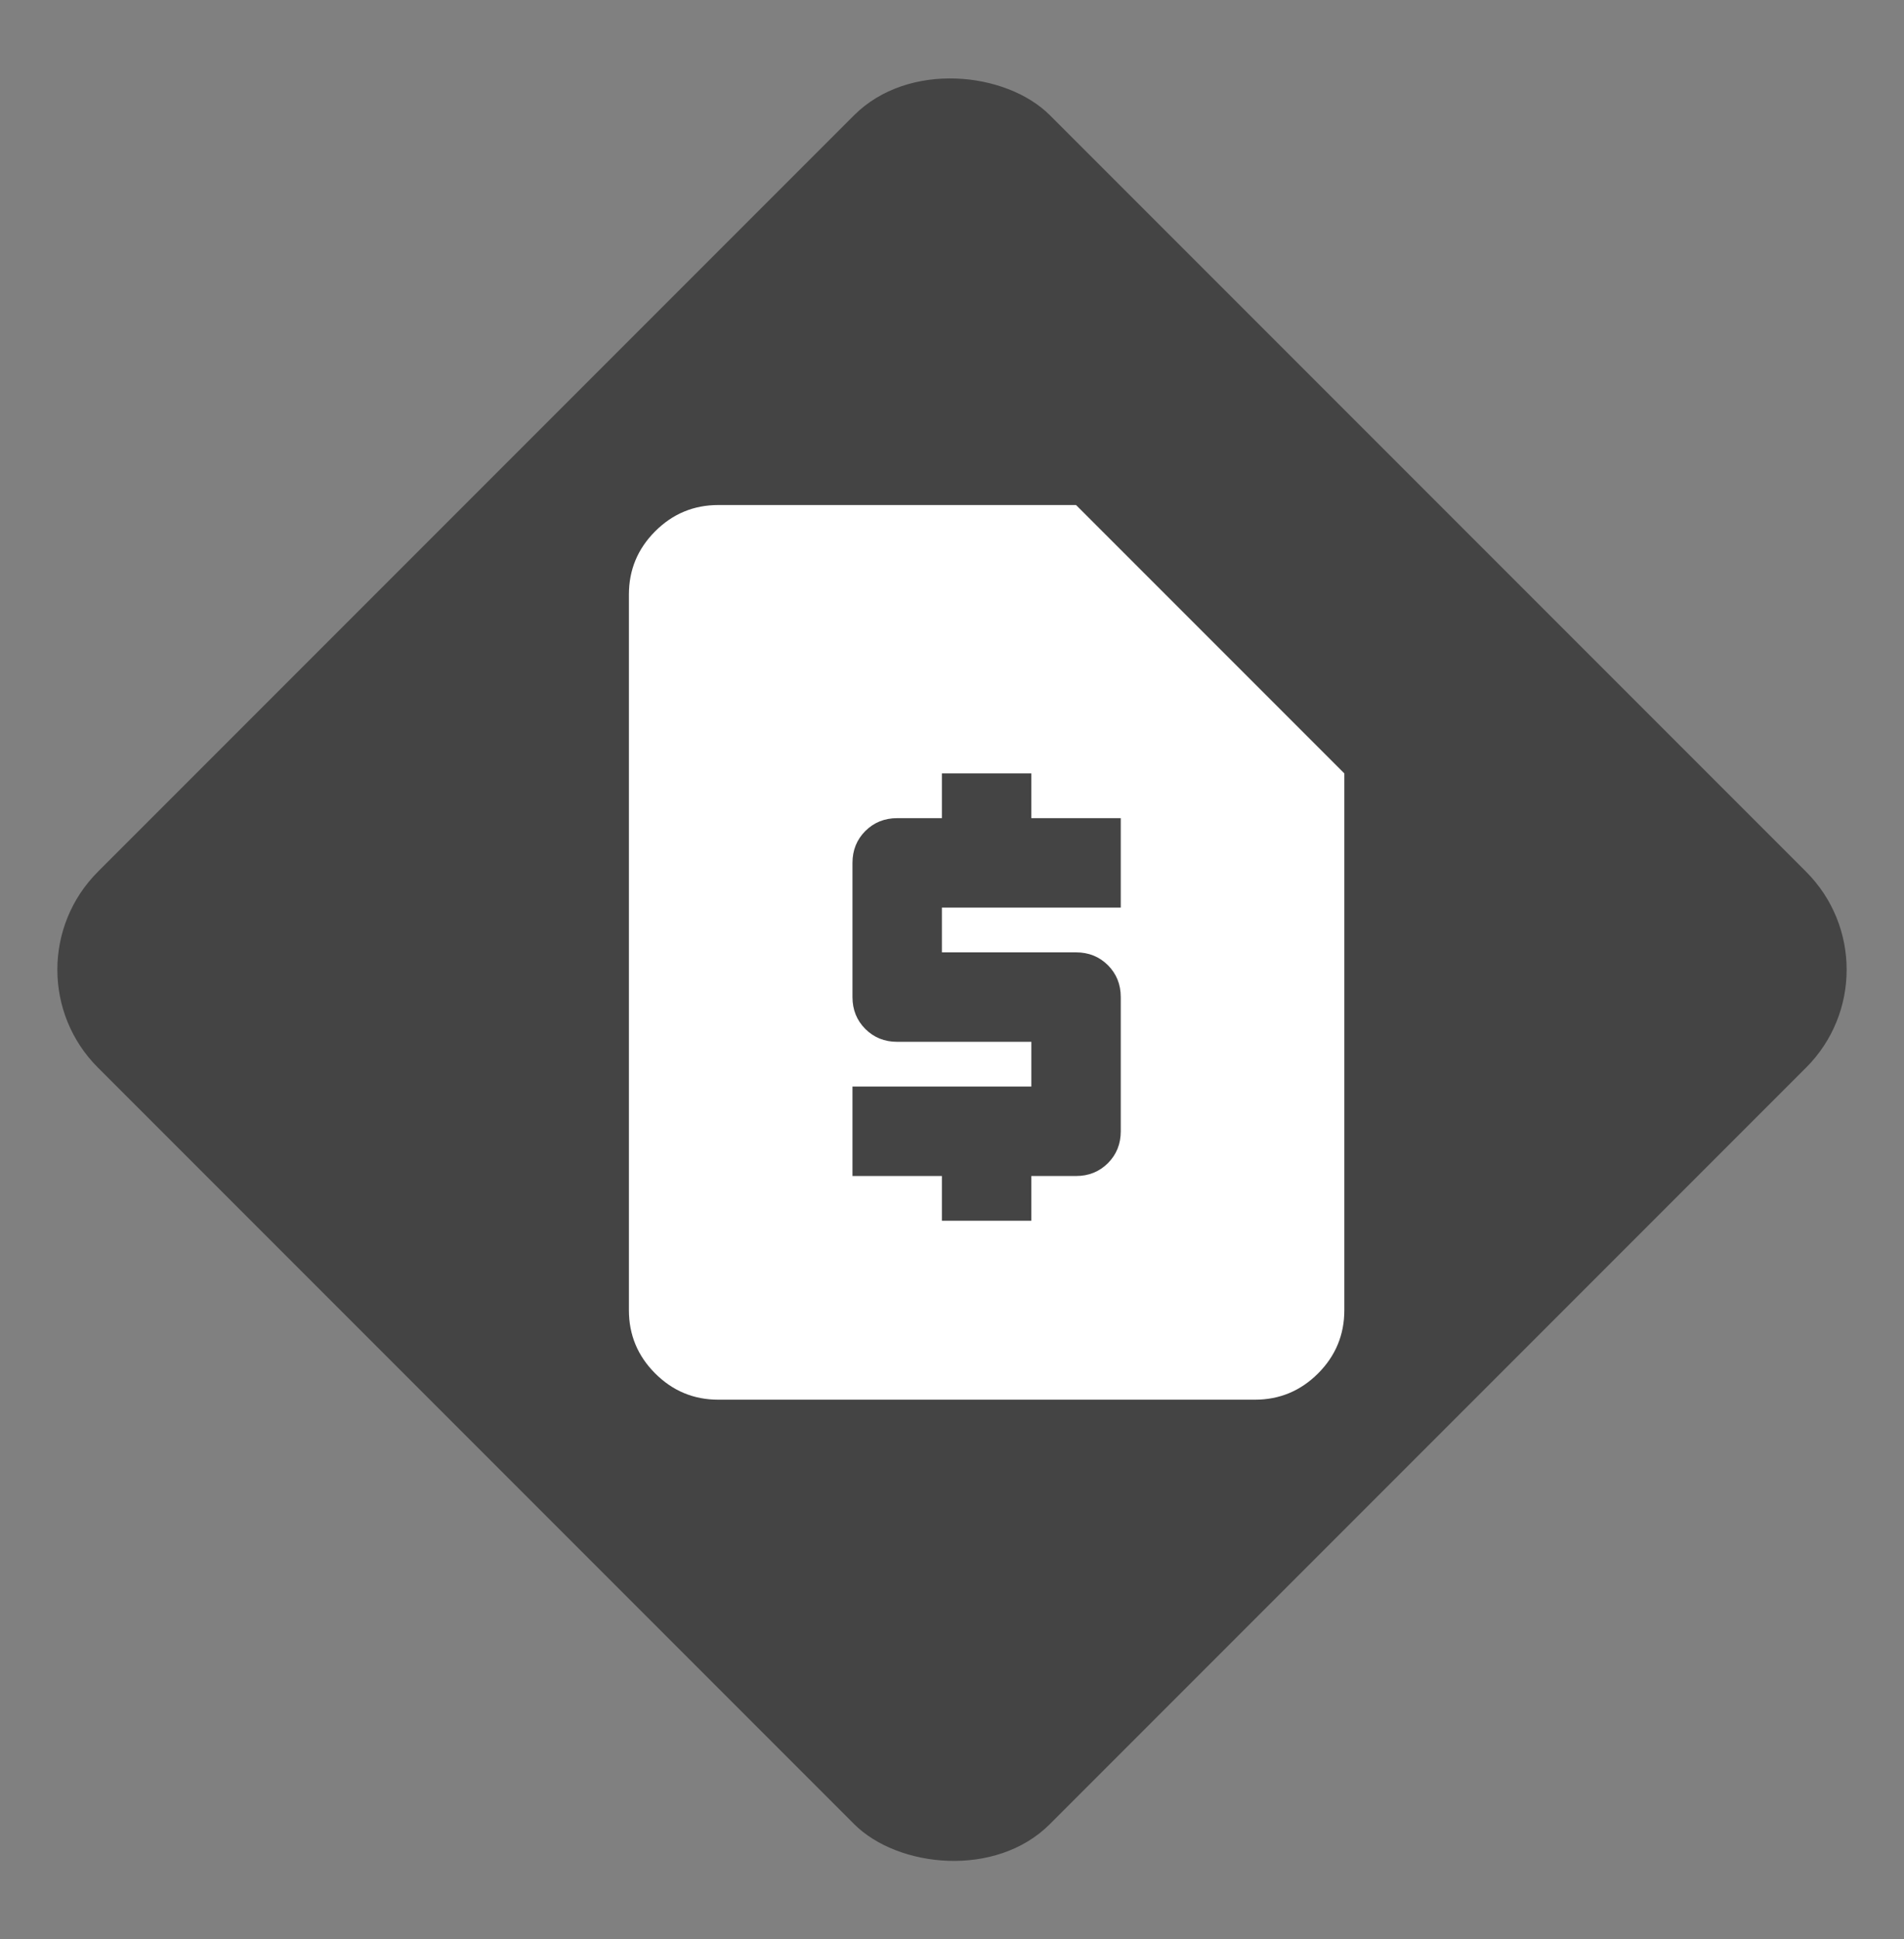
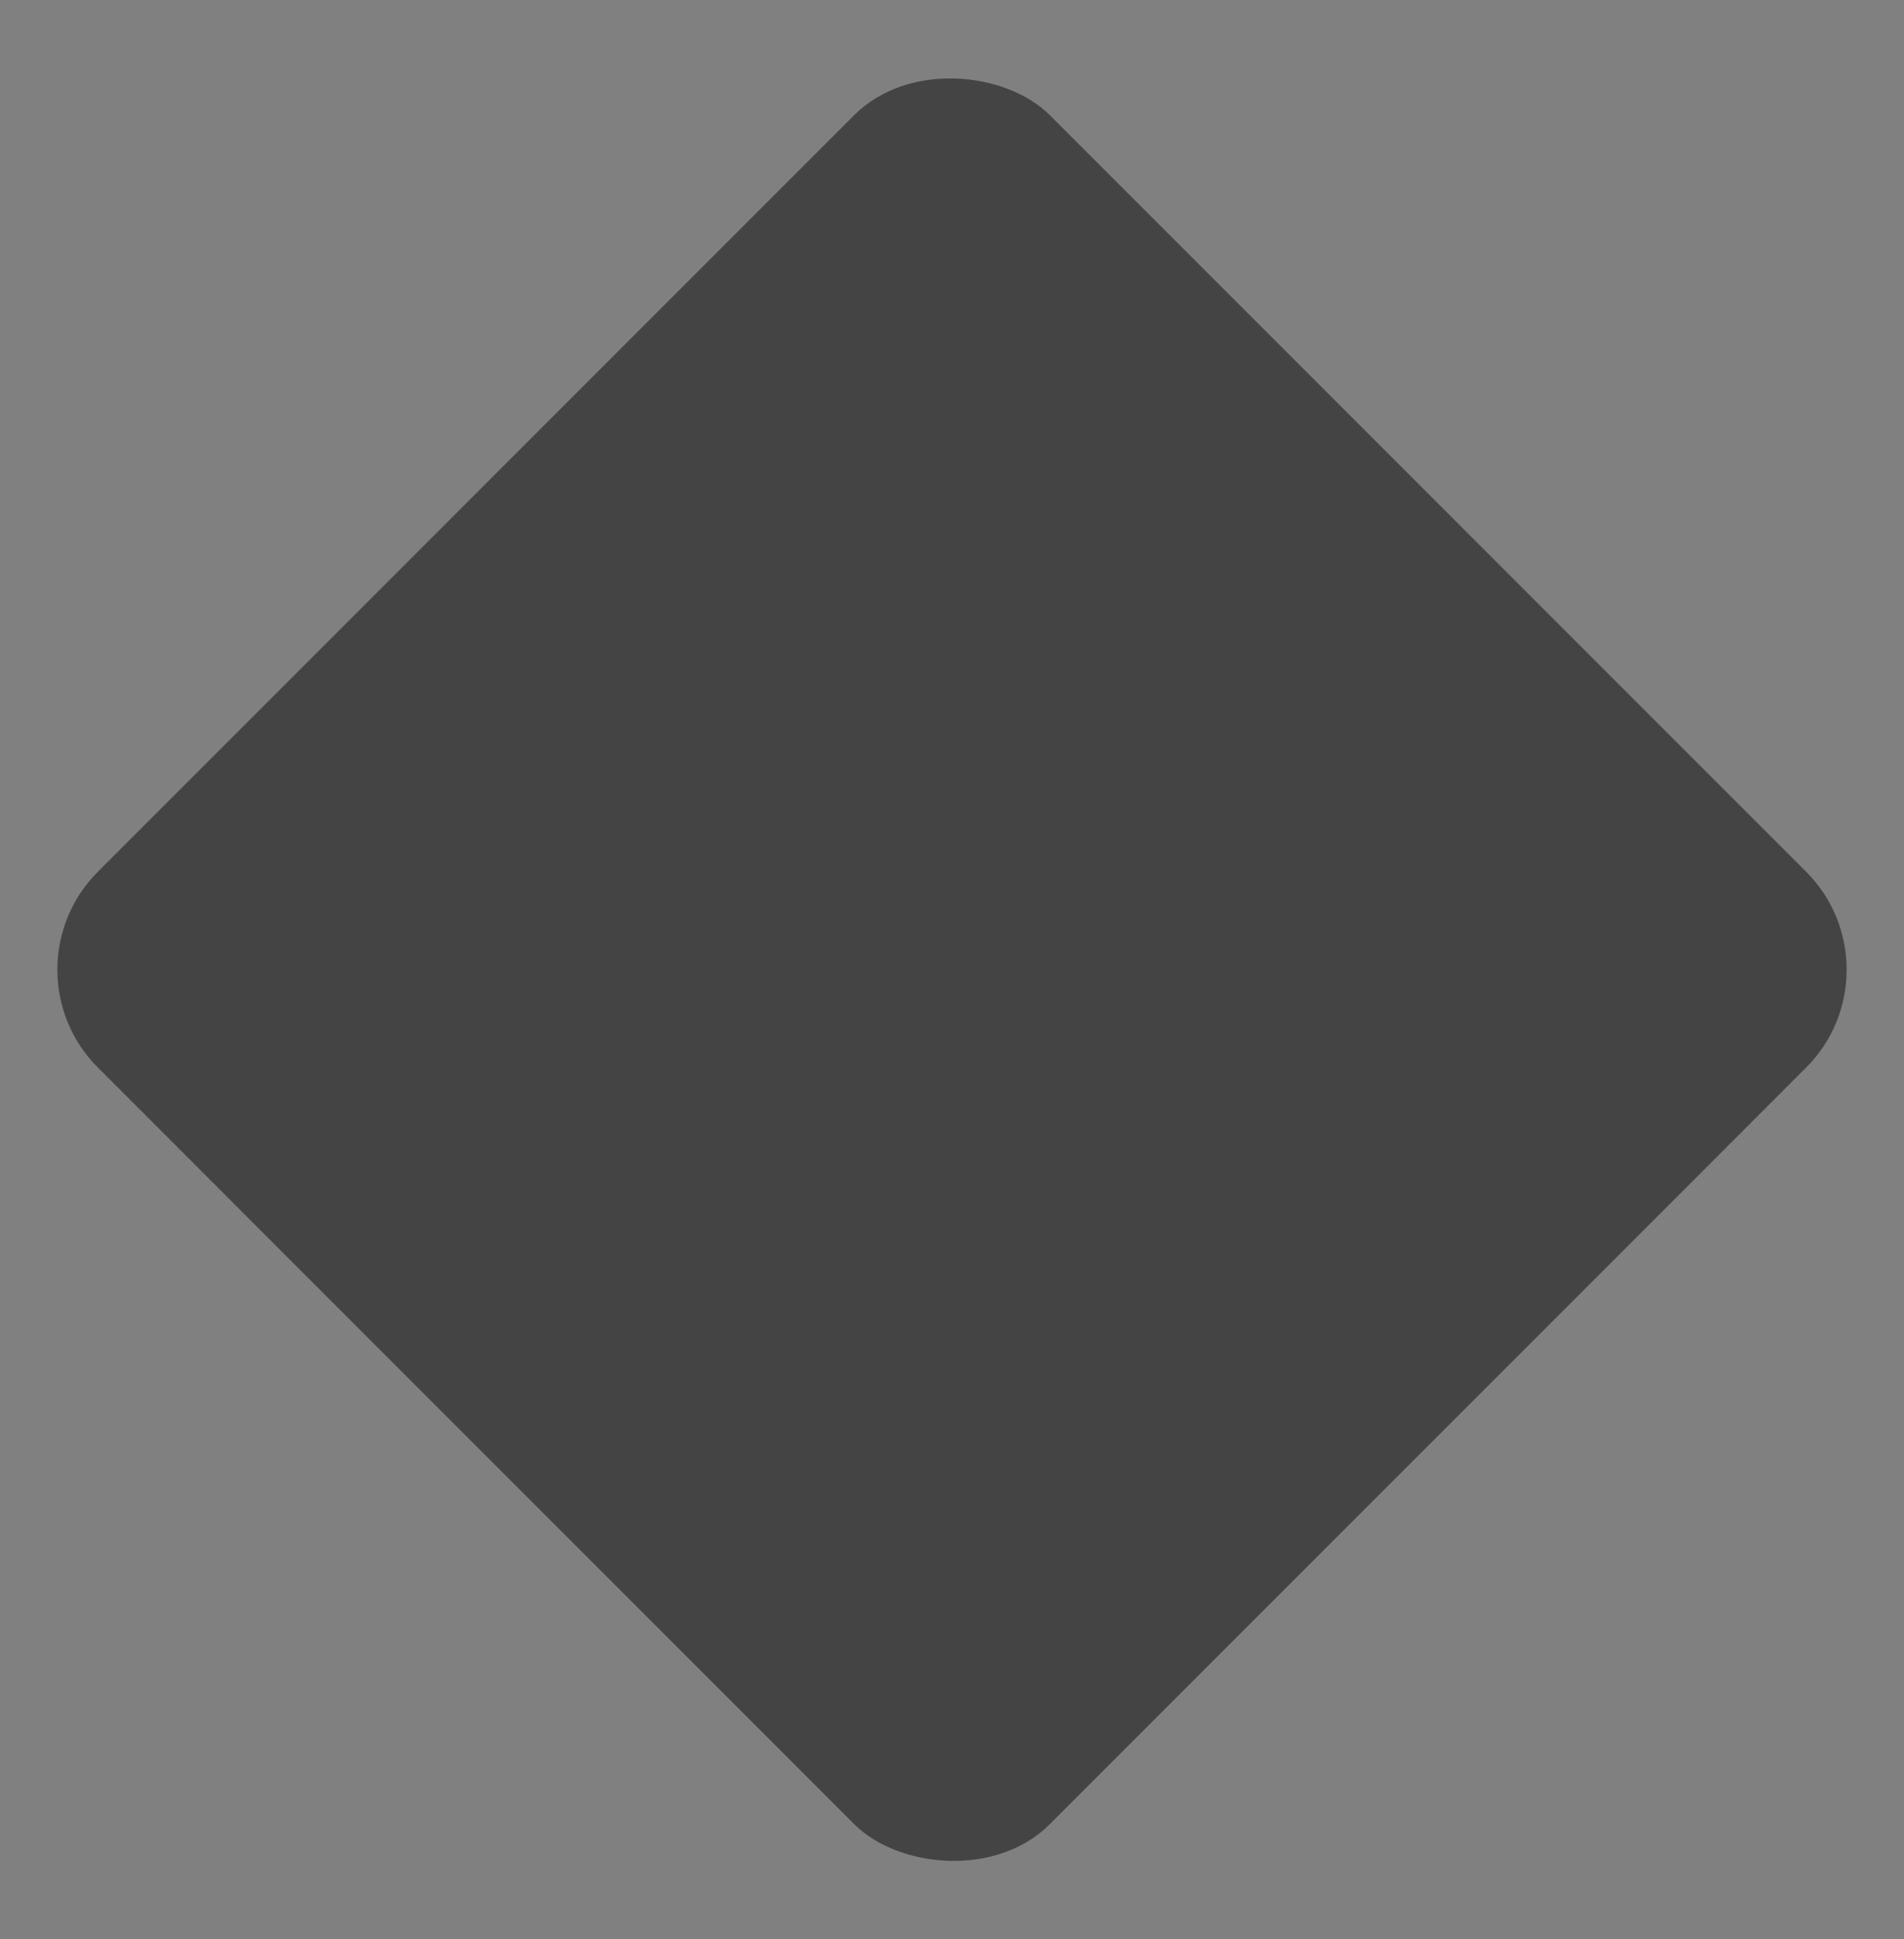
<svg xmlns="http://www.w3.org/2000/svg" width="55" height="56" viewBox="0 0 55 56" fill="none">
  <rect x="0" y="0" width="55" height="56" fill="#808080" stroke="none" />
  <rect x="-3.05176e-05" y="28" width="38.891" height="38.891" rx="4" transform="rotate(-45 -3.05176e-05 28)" fill="#444444" />
-   <path d="M27.208 35.25H29.792V33.958H31.083C31.449 33.958 31.756 33.834 32.004 33.587C32.251 33.339 32.375 33.033 32.375 32.667V28.792C32.375 28.426 32.251 28.119 32.004 27.871C31.756 27.624 31.449 27.5 31.083 27.5H27.208V26.208H32.375V23.625H29.792V22.333H27.208V23.625H25.917C25.551 23.625 25.244 23.749 24.996 23.996C24.749 24.244 24.625 24.551 24.625 24.917V28.792C24.625 29.158 24.749 29.464 24.996 29.712C25.244 29.959 25.551 30.083 25.917 30.083H29.792V31.375H24.625V33.958H27.208V35.25ZM20.75 40.417C20.04 40.417 19.431 40.164 18.925 39.658C18.42 39.152 18.167 38.544 18.167 37.833V17.167C18.167 16.456 18.42 15.848 18.925 15.342C19.431 14.836 20.04 14.583 20.75 14.583H31.083L38.833 22.333V37.833C38.833 38.544 38.58 39.152 38.075 39.658C37.569 40.164 36.96 40.417 36.25 40.417H20.75Z" fill="white" />
</svg>